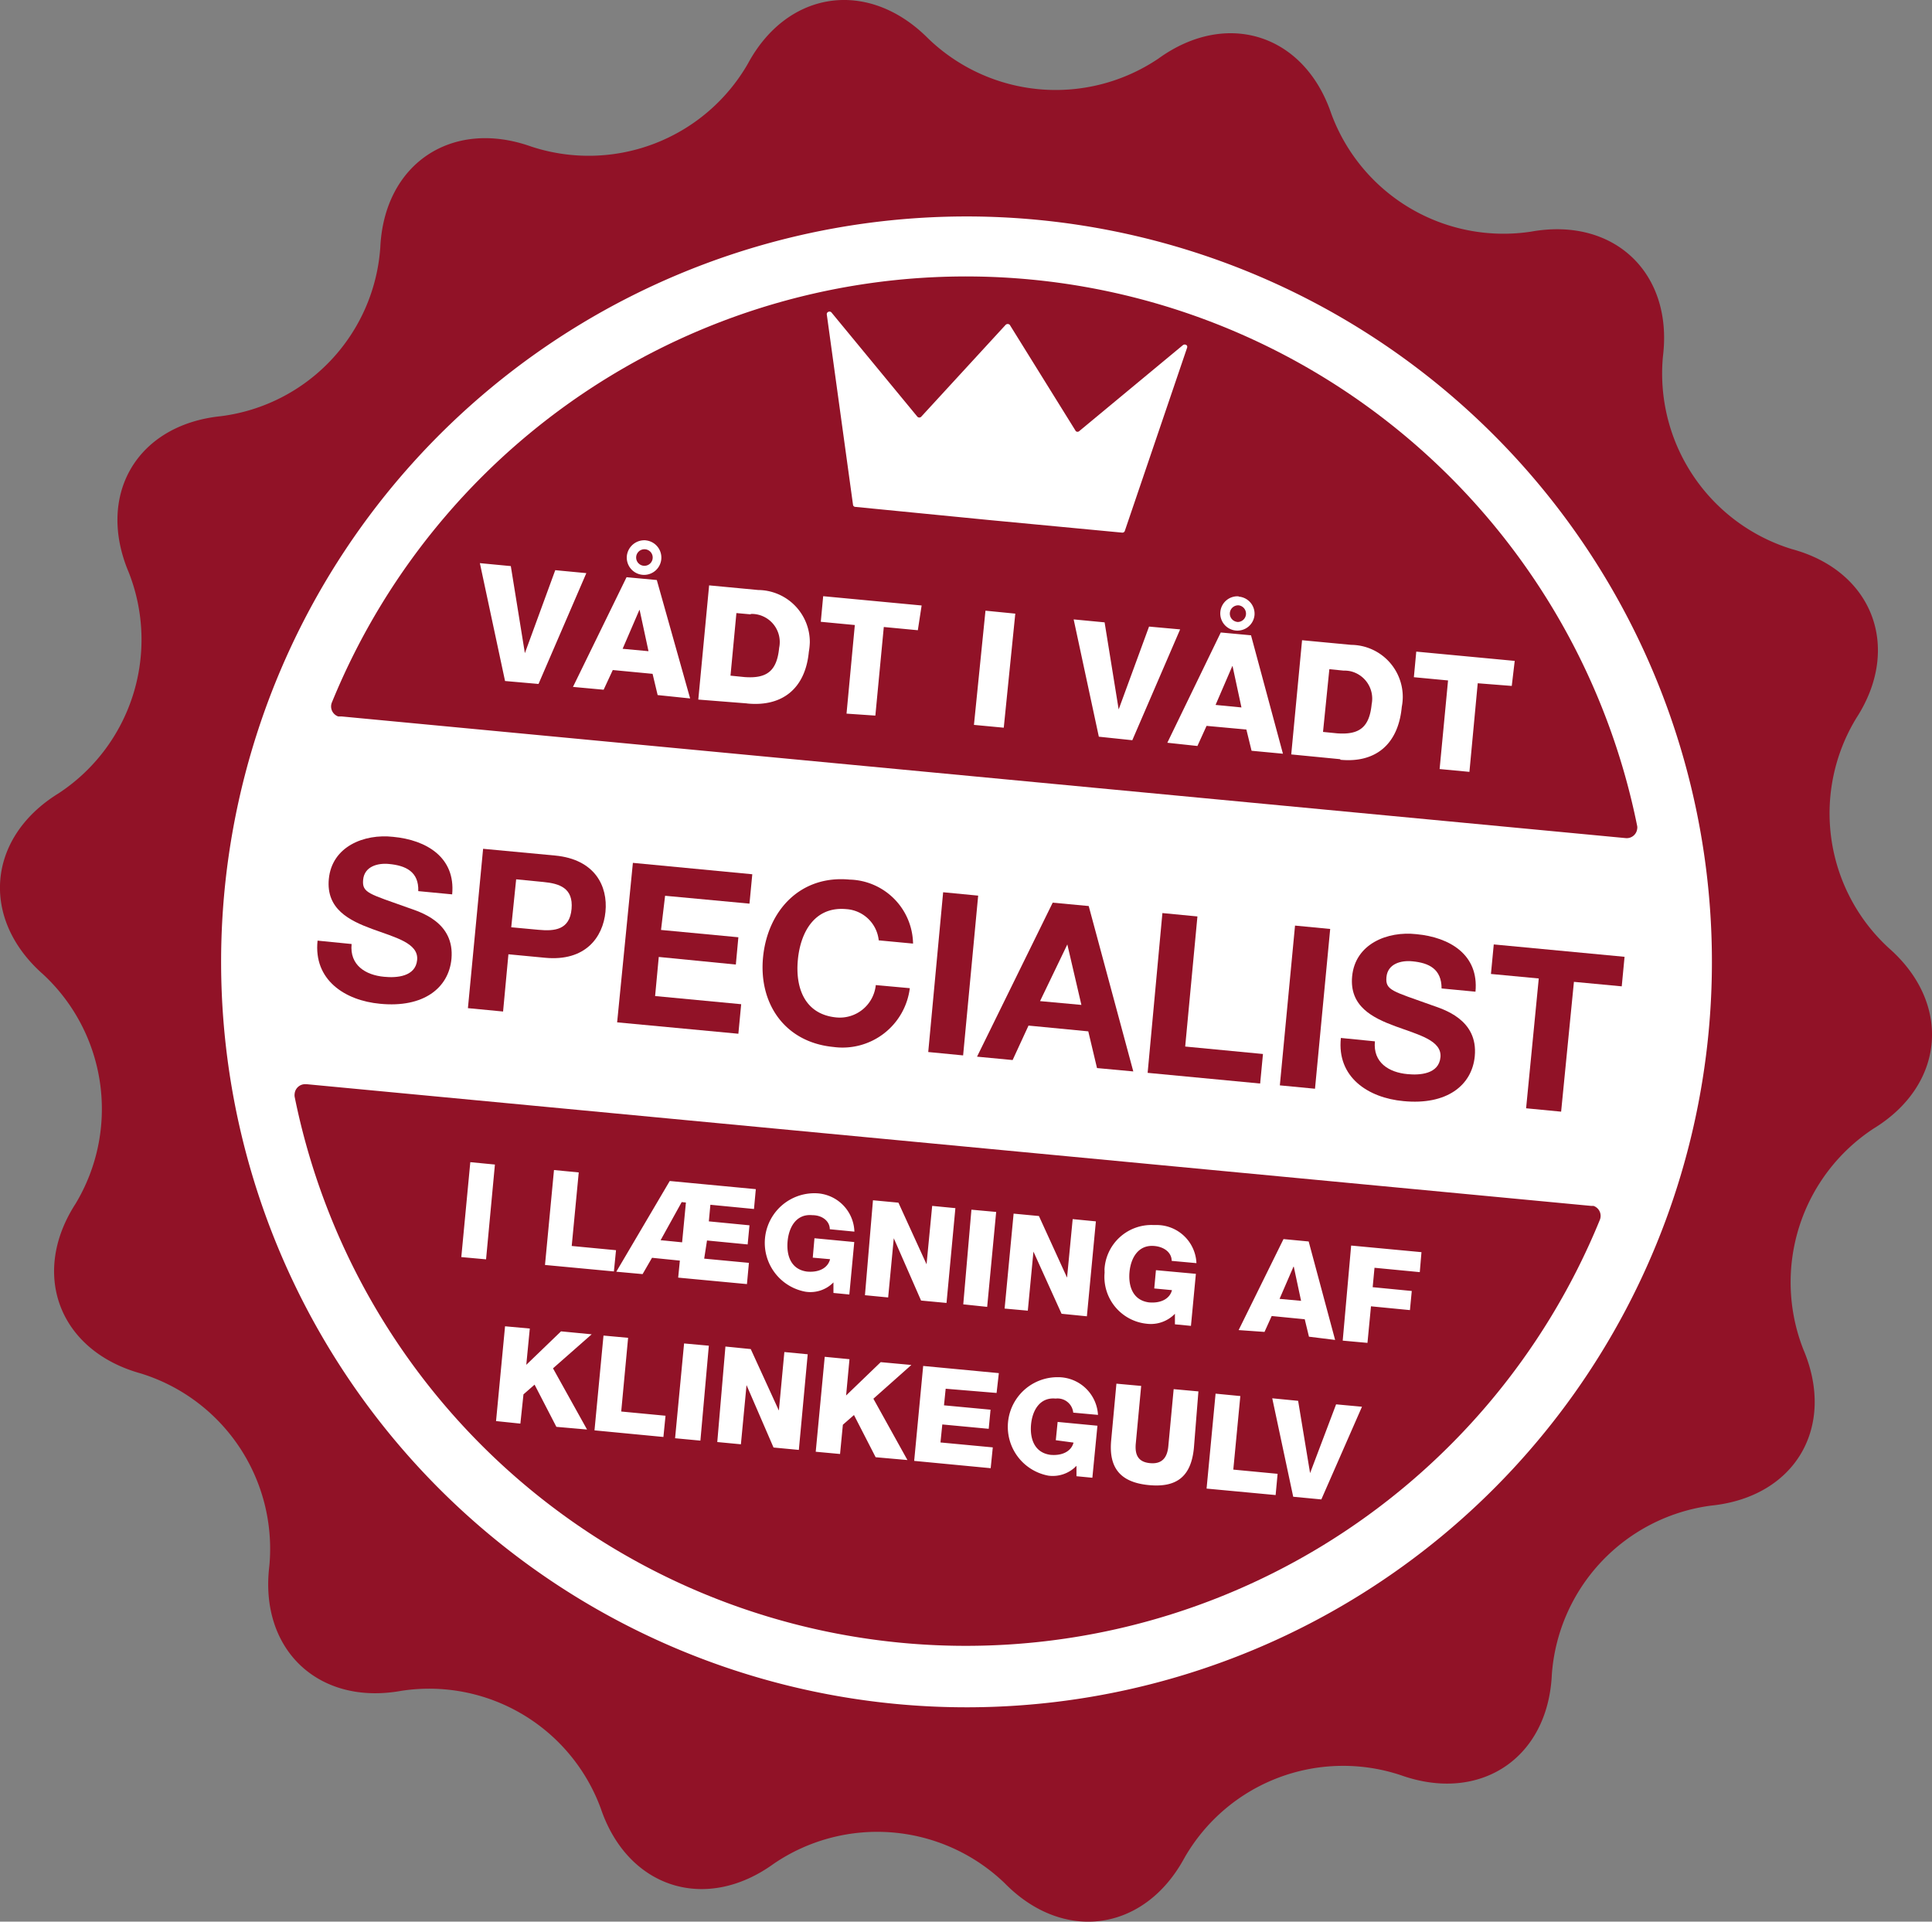
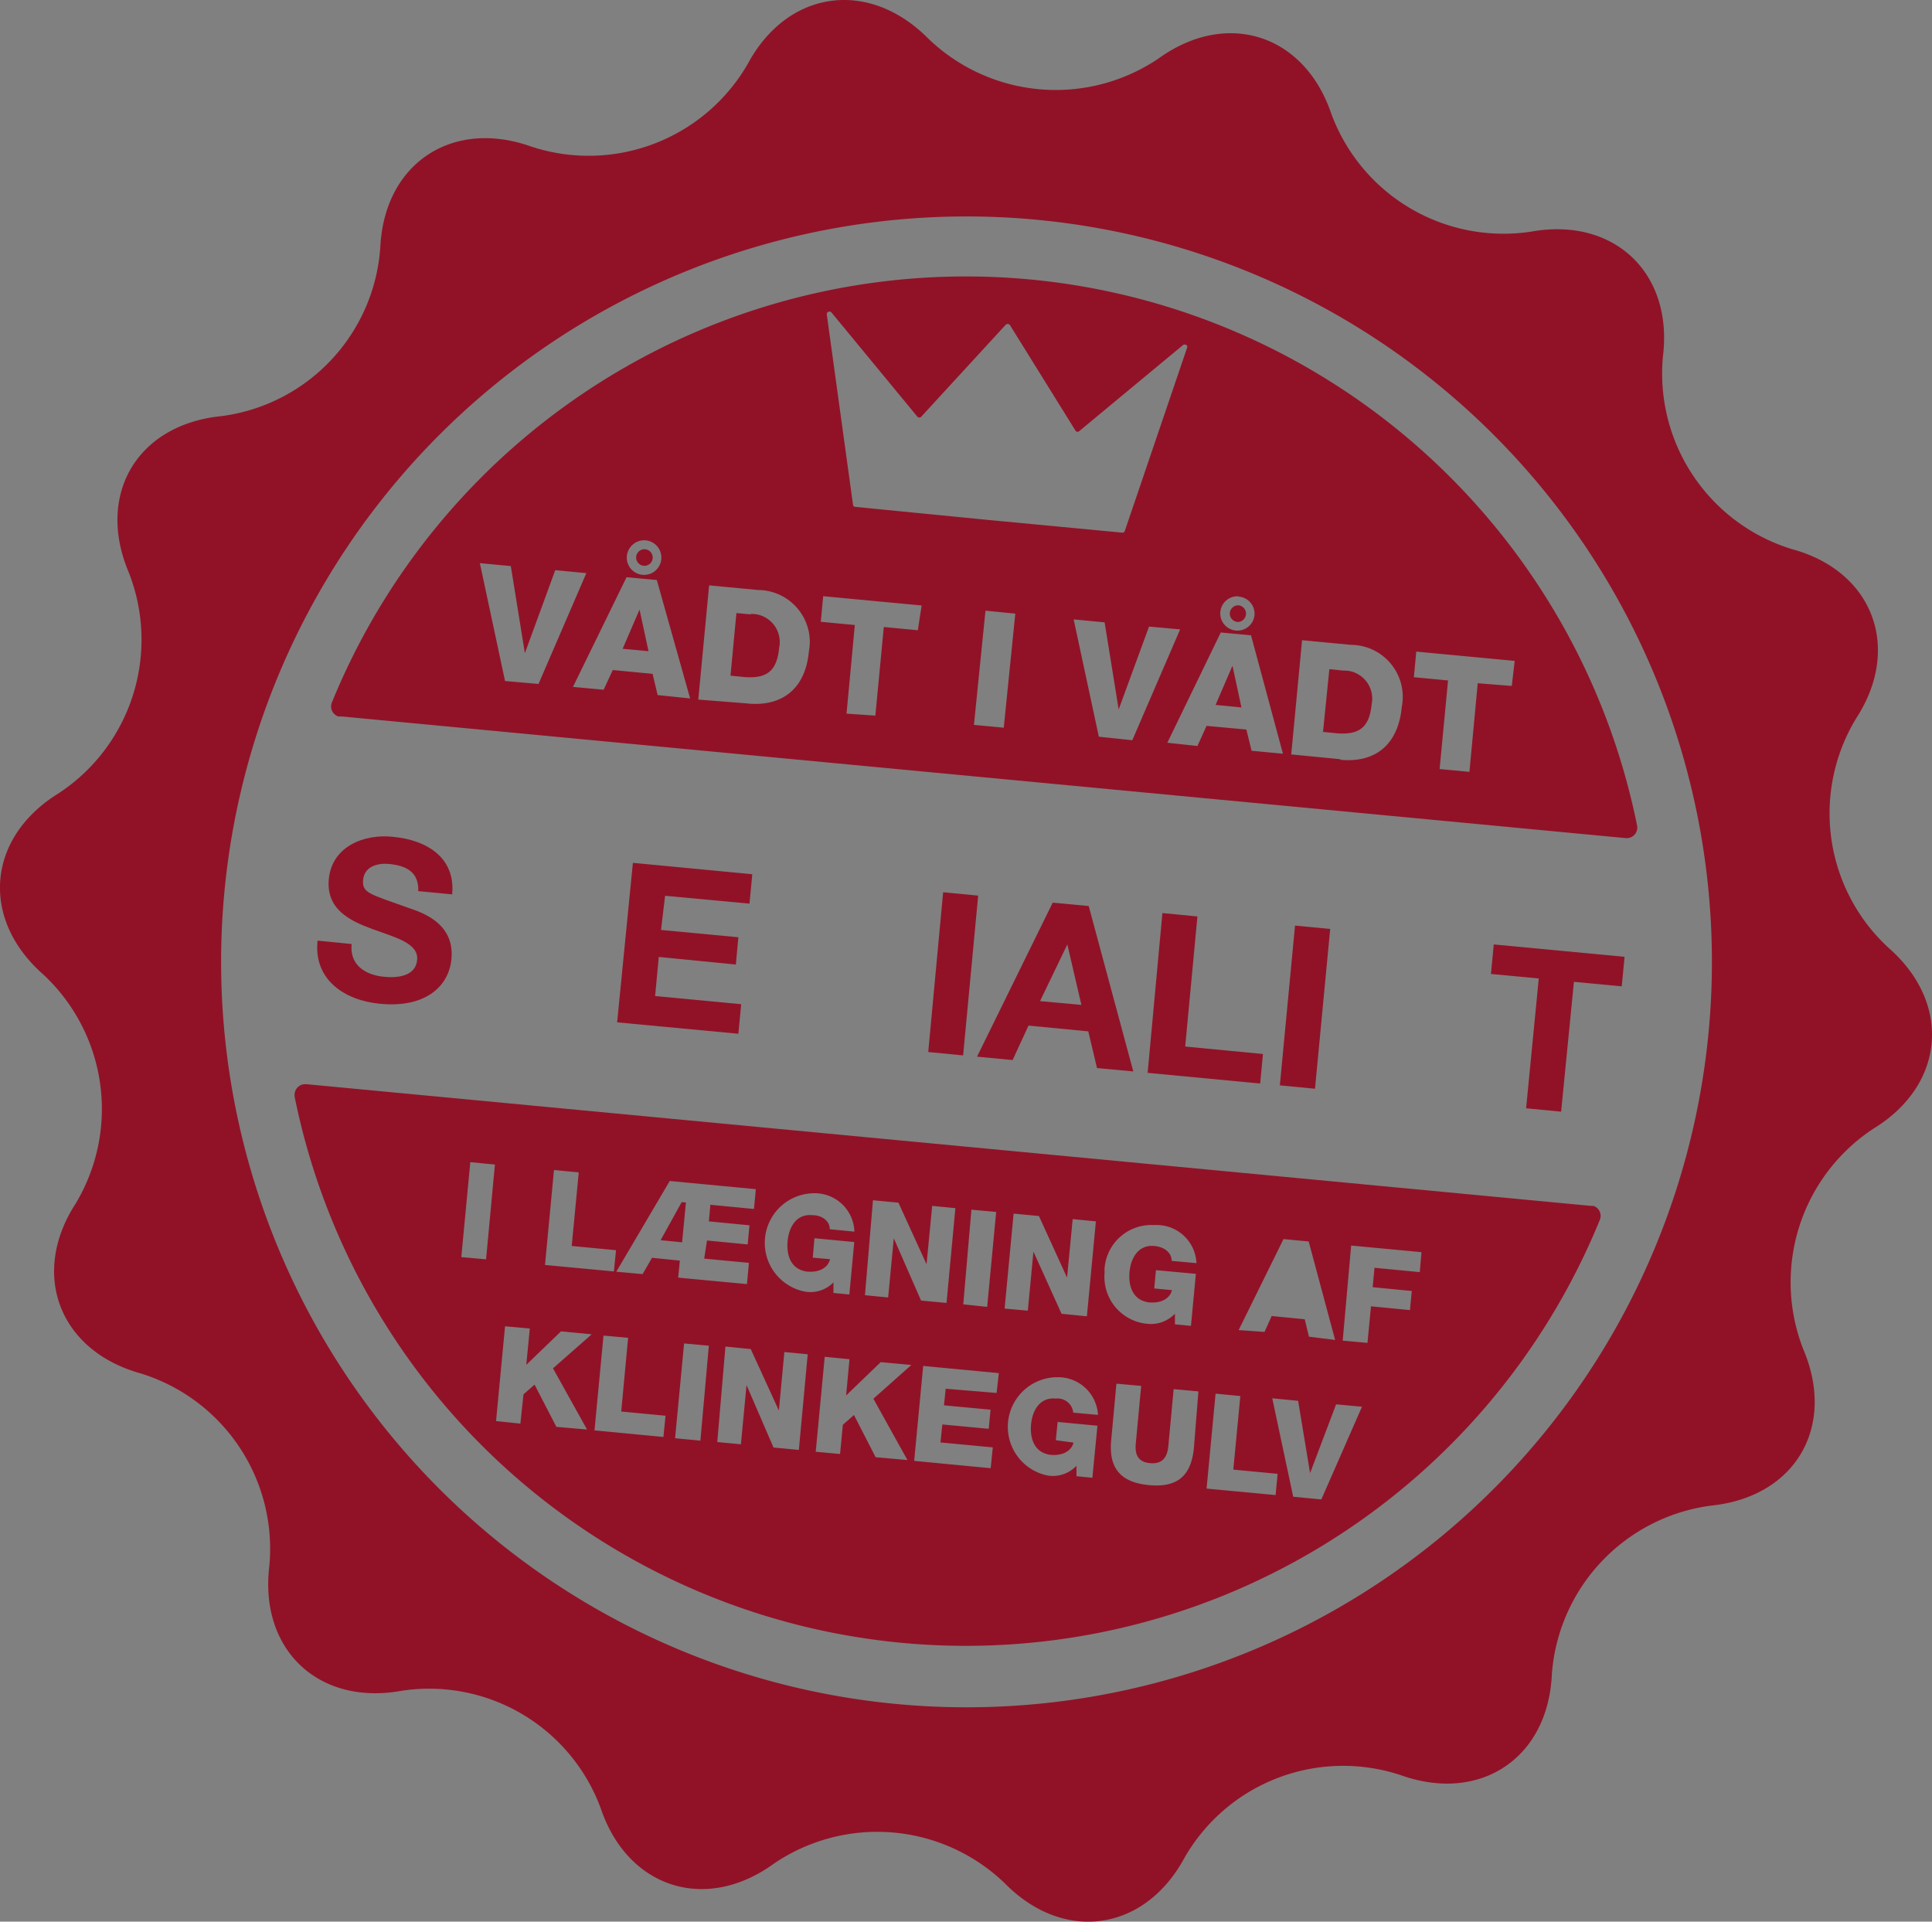
<svg xmlns="http://www.w3.org/2000/svg" id="Lag_1" data-name="Lag 1" viewBox="0 0 137.37 136.63">
  <rect x="0" y="0" width="137.37" height="136.63" fill="#808080" stroke="none" />
  <defs>
    <style>.cls-1{fill:#fff;}.cls-2{fill:#911227;}</style>
  </defs>
-   <circle class="cls-1" cx="68.21" cy="67.14" r="54.79" />
  <path class="cls-2" d="M134.29,67.36A13,13,0,0,1,132,51c3.23-5,1.16-10.45-4.6-12a13.06,13.06,0,0,1-9.16-13.71c.73-5.93-3.49-9.92-9.38-8.86A13.05,13.05,0,0,1,94.66,8.05C92.74,2.38,87.21.62,82.36,4.13A13.06,13.06,0,0,1,66,2.7C61.76-1.57,56-.76,53.17,4.5a13.06,13.06,0,0,1-15.4,5.88c-5.62-2-10.45,1.2-10.73,7.17a13,13,0,0,1-11.32,12c-6,.61-8.9,5.61-6.56,11.12a13.07,13.07,0,0,1-5,15.7c-5.09,3.14-5.58,8.92-1.09,12.87a13.06,13.06,0,0,1,2.3,16.31C2.14,90.55,4.21,96,10,97.61a13.05,13.05,0,0,1,9.15,13.7c-.72,5.94,3.5,9.93,9.38,8.87a13,13,0,0,1,14.19,8.37c1.92,5.66,7.46,7.43,12.3,3.92a13.07,13.07,0,0,1,16.42,1.39c4.18,4.26,9.94,3.45,12.78-1.81a13,13,0,0,1,15.39-5.87c5.63,2,10.46-1.2,10.73-7.17a13.06,13.06,0,0,1,11.32-12c6-.61,8.9-5.61,6.56-11.11a13.07,13.07,0,0,1,5-15.7C138.3,77.09,138.79,71.3,134.29,67.36ZM63.68,121.11A53,53,0,1,1,121.49,73.3,53,53,0,0,1,63.68,121.11Z" transform="translate(0 0.04)" />
  <path class="cls-2" d="M25,67.08c-.15,1.51,1,2.21,2.31,2.33.88.09,2.24,0,2.35-1.2s-1.57-1.6-3.2-2.2-3.28-1.42-3.08-3.55c.22-2.32,2.52-3.23,4.57-3,2.37.22,4.45,1.46,4.2,4.09l-2.41-.23c.05-1.38-.89-1.82-2.08-1.93-.8-.08-1.75.17-1.84,1.12s.44,1,3.22,2c.81.29,3.3,1,3.06,3.63-.2,2.08-2,3.49-5.07,3.19-2.51-.23-4.75-1.7-4.45-4.49Z" transform="translate(0 0.04)" />
-   <path class="cls-2" d="M34.35,60.31l5.12.48c2.83.27,3.76,2.17,3.58,4s-1.44,3.53-4.27,3.27l-2.63-.25-.38,4.07-2.5-.24Zm2,5.58,1.94.18c1.16.11,2.22,0,2.35-1.49s-.87-1.8-2-1.91l-1.94-.19Z" transform="translate(0 0.04)" />
  <path class="cls-2" d="M45,61.31l8.49.81-.2,2.09-6-.56L47,66.08l5.5.52-.18,1.94L46.84,68l-.26,2.78,6.12.58-.2,2.1-8.62-.81Z" transform="translate(0 0.04)" />
-   <path class="cls-2" d="M62.48,66.82a2.48,2.48,0,0,0-2.3-2.22c-2.24-.21-3.26,1.61-3.45,3.6s.48,3.88,2.73,4.1A2.57,2.57,0,0,0,62.27,70l2.42.22a4.82,4.82,0,0,1-5.43,4.18c-3.52-.34-5.34-3.16-5-6.43s2.64-5.8,6.15-5.47a4.63,4.63,0,0,1,4.51,4.55Z" transform="translate(0 0.04)" />
  <path class="cls-2" d="M67.06,63.4l2.49.24L68.48,75,66,74.76Z" transform="translate(0 0.04)" />
  <path class="cls-2" d="M74.85,64.14l2.56.24,3.17,11.76L78,75.9l-.62-2.61-4.25-.41L72,75.33l-2.53-.24Zm-.9,7,2.94.27-1-4.3h0Z" transform="translate(0 0.04)" />
  <path class="cls-2" d="M82.65,64.88l2.49.24-.87,9.25,5.53.53L89.6,77l-8-.76Z" transform="translate(0 0.04)" />
  <path class="cls-2" d="M92.08,65.77l2.5.24L93.5,77.37,91,77.13Z" transform="translate(0 0.04)" />
-   <path class="cls-2" d="M97.76,74c-.15,1.51,1,2.21,2.31,2.33.88.09,2.24,0,2.35-1.2s-1.57-1.6-3.2-2.2-3.28-1.42-3.08-3.55c.22-2.32,2.52-3.23,4.57-3,2.37.22,4.45,1.46,4.2,4.09l-2.41-.23c0-1.38-.89-1.82-2.08-1.93-.8-.08-1.75.17-1.84,1.12s.44,1,3.22,2c.81.29,3.31,1,3.06,3.63-.2,2.08-2,3.49-5.07,3.19-2.51-.23-4.75-1.7-4.45-4.49Z" transform="translate(0 0.04)" />
  <path class="cls-2" d="M109.41,69.53l-3.4-.32.2-2.1,9.3.88-.2,2.1-3.4-.32L111,79l-2.49-.24Z" transform="translate(0 0.04)" />
  <polygon class="cls-2" points="87.62 47.36 86.43 50.12 88.27 50.3 87.64 47.37 87.62 47.36" />
  <circle class="cls-2" cx="45.82" cy="39.64" r="0.59" />
  <path class="cls-2" d="M53.36,43.64l-1-.09L51.94,48l1,.1c1.61.12,2.3-.45,2.46-2.08a2,2,0,0,0-2-2.41Z" transform="translate(0 0.04)" />
  <polygon class="cls-2" points="45.46 43.37 44.27 46.13 46.11 46.3 45.48 43.37 45.46 43.37" />
  <path class="cls-2" d="M116.41,58.7A48.69,48.69,0,0,0,23.6,49.9a.75.75,0,0,0,.45,1l.18,0h.06l91.3,8.65h0a.75.75,0,0,0,.82-.67A.54.54,0,0,0,116.41,58.7ZM88.07,42.38a1.22,1.22,0,0,1,1.13,1.3v0a1.22,1.22,0,1,1-1.13-1.32Zm-42.16-4a1.23,1.23,0,1,1-1.34,1.11,1.25,1.25,0,0,1,1.37-1.11Zm-10,10L34.12,40l2.2.21,1,6.19h0l2.16-5.9,2.21.21-3.4,7.88Zm10.85,1-.36-1.51-2.83-.27L42.92,49l-2.18-.2L44.55,41l2.15.2,2.37,8.42Zm6.32.59-3.43-.27.77-8.12,3.49.33a3.7,3.7,0,0,1,3.67,3.73,4.9,4.9,0,0,1-.07.67c-.25,2.62-1.9,3.91-4.37,3.67Zm12.18-5.2-2.42-.23-.6,6.3-2.05-.14.59-6.3-2.42-.23.17-1.82,7,.66ZM60.82,36a.17.17,0,0,1-.17-.16l-1.86-13.5a.18.18,0,0,1,.15-.22.18.18,0,0,1,.19.07l6.1,7.4a.19.19,0,0,0,.27,0s0,0,0,0l6-6.53a.21.21,0,0,1,.3,0h0l4.69,7.55a.18.18,0,0,0,.25,0l0,0,7.38-6.12a.21.21,0,0,1,.28.05.21.21,0,0,1,0,.16l-4.42,13a.18.18,0,0,1-.2.13l-9.5-.9ZM71.37,51.7l-2.12-.2.82-8.12,2.12.21Zm6.76.64L76.34,44l2.2.21,1,6.19h0l2.16-5.89,2.21.2-3.4,7.88Zm10.86,1-.37-1.51-2.83-.26L85.14,53,83,52.77l3.8-7.84,2.15.2,2.27,8.42Zm6.31.6-3.49-.34.77-8.12,3.49.33a3.7,3.7,0,0,1,3.67,3.73,3.82,3.82,0,0,1-.07.68c-.25,2.7-1.9,4-4.37,3.76Zm12.19-5.21-2.42-.19-.59,6.3-2.12-.2.6-6.3-2.43-.23.17-1.82,7,.66Z" transform="translate(0 0.04)" />
  <path class="cls-2" d="M95.52,47.64l-1-.1L94.07,52l1,.1c1.61.12,2.3-.45,2.46-2.08A2,2,0,0,0,96,47.68,2.28,2.28,0,0,0,95.52,47.64Z" transform="translate(0 0.04)" />
  <path class="cls-2" d="M87.93,44.18A.59.59,0,0,0,88.07,43h0A.59.59,0,1,0,88,44.18Z" transform="translate(0 0.04)" />
  <polygon class="cls-2" points="48.77 85.5 48.47 85.47 46.97 88.18 48.5 88.33 48.77 85.5" />
-   <polygon class="cls-2" points="91.99 90.06 91.97 90.06 90.98 92.35 92.51 92.49 91.99 90.06" />
  <path class="cls-2" d="M113.13,85.7h0l-91.3-8.65h-.06a.75.75,0,0,0-.82.67.79.79,0,0,0,0,.22,48.69,48.69,0,0,0,92.8,8.76.75.75,0,0,0-.45-1ZM91.26,88.06l1.79.17,1.88,7L93.07,95l-.3-1.24-2.35-.23-.51,1.13-1.84-.13ZM72.07,86.25l1.8.17,2,4.38h0l.4-4.16,1.65.16-.64,6.75-1.8-.18-2-4.42h0l-.4,4.2L71.43,93Zm-3-.28,1.76.16-.64,6.75-1.7-.18Zm-7-.67,1.81.17,2,4.38h0l.4-4.15,1.65.16L67.3,92.6l-1.81-.17L63.55,88h0l-.4,4.21-1.65-.16ZM39.39,83.15l1.76.17-.5,5.23,3.15.3-.15,1.51-4.9-.46ZM34.56,89.5l-1.76-.16.64-6.75,1.75.17Zm5,11.91-1.55-3-.79.69L37,101.18,35.27,101l.64-6.74,1.76.16L37.42,97l2.47-2.38,2.18.21-2.75,2.42,2.42,4.35Zm7.61.72-4.9-.47.64-6.74,1.75.16-.49,5.24,3.15.3Zm-.81-12.74-.67,1.16-1.87-.17,3.8-6.45,6.12.58-.13,1.41-3.1-.3L50.4,86.8l2.89.28-.13,1.36-2.89-.28-.2,1.29,3.18.3-.14,1.51-4.89-.46.12-1.21Zm3.44,13L48,102.22l.64-6.74,1.76.16Zm7,.66L55,102.88l-1.92-4.44h0l-.4,4.21L51,102.49l.58-6.79,1.8.18,2,4.37h0l.39-4.16,1.66.16Zm.46-11.25a3.53,3.53,0,0,1,.67-7,2.82,2.82,0,0,1,2.82,2.73L59,87.36c0-.58-.54-1-1.24-1-1.14-.11-1.67.85-1.76,1.86s.24,2,1.38,2.15c.87.08,1.49-.27,1.64-.88l-1.23-.11L57.91,88l2.83.27L60.39,92l-1.13-.11v-.75a2.29,2.29,0,0,1-2,.66Zm5,11.77-1.54-3-.79.69-.2,2.08L58,103.18l.64-6.75,1.76.17-.24,2.58,2.46-2.37,2.18.2-2.7,2.4,2.42,4.36Zm8.18.78L65,103.83l.64-6.75,5.38.51L70.86,99l-3.62-.3-.12,1.18,3.31.31-.13,1.36-3.3-.31-.13,1.28,3.72.35Zm7.23.68-1.13-.11v-.74a2.33,2.33,0,0,1-2,.7,3.53,3.53,0,0,1,.66-7,2.84,2.84,0,0,1,2.87,2.68l-1.76-.16a1.12,1.12,0,0,0-1.25-1c-1.13-.11-1.66.85-1.75,1.85s.24,2,1.38,2.15c.86.08,1.49-.27,1.64-.87l-1.26-.17.13-1.3,2.83.27Zm.86-14.76A3.34,3.34,0,0,1,82,87.06l.23,0a2.83,2.83,0,0,1,2.84,2.71l-1.76-.16c0-.59-.53-1-1.24-1.06-1.14-.1-1.67.86-1.76,1.86s.24,2,1.38,2.15c.87.08,1.49-.27,1.64-.87l-1.26-.12.12-1.3,2.84.26-.35,3.7-1.14-.11v-.75a2.38,2.38,0,0,1-2,.71,3.35,3.35,0,0,1-3-3.64,1.36,1.36,0,0,1,0-.2Zm6.36,12.63c-.19,2-1.18,2.85-3.22,2.65s-2.85-1.25-2.66-3.21l.37-4,1.76.16-.38,4.06c-.09.87.19,1.35,1,1.43s1.23-.33,1.31-1.2l.38-4.06,1.76.16Zm5.81,3.36-4.91-.46.64-6.75,1.76.17-.5,5.23,3.15.3Zm3.25.31-2-.19-1.49-7,1.84.18.85,5.14h0L95,99.81l1.84.17Zm7-16.16-3.22-.31-.13,1.38,2.78.27-.13,1.36-2.77-.27-.25,2.6-1.76-.16.6-6.76,5,.47Z" transform="translate(0 0.04)" />
</svg>